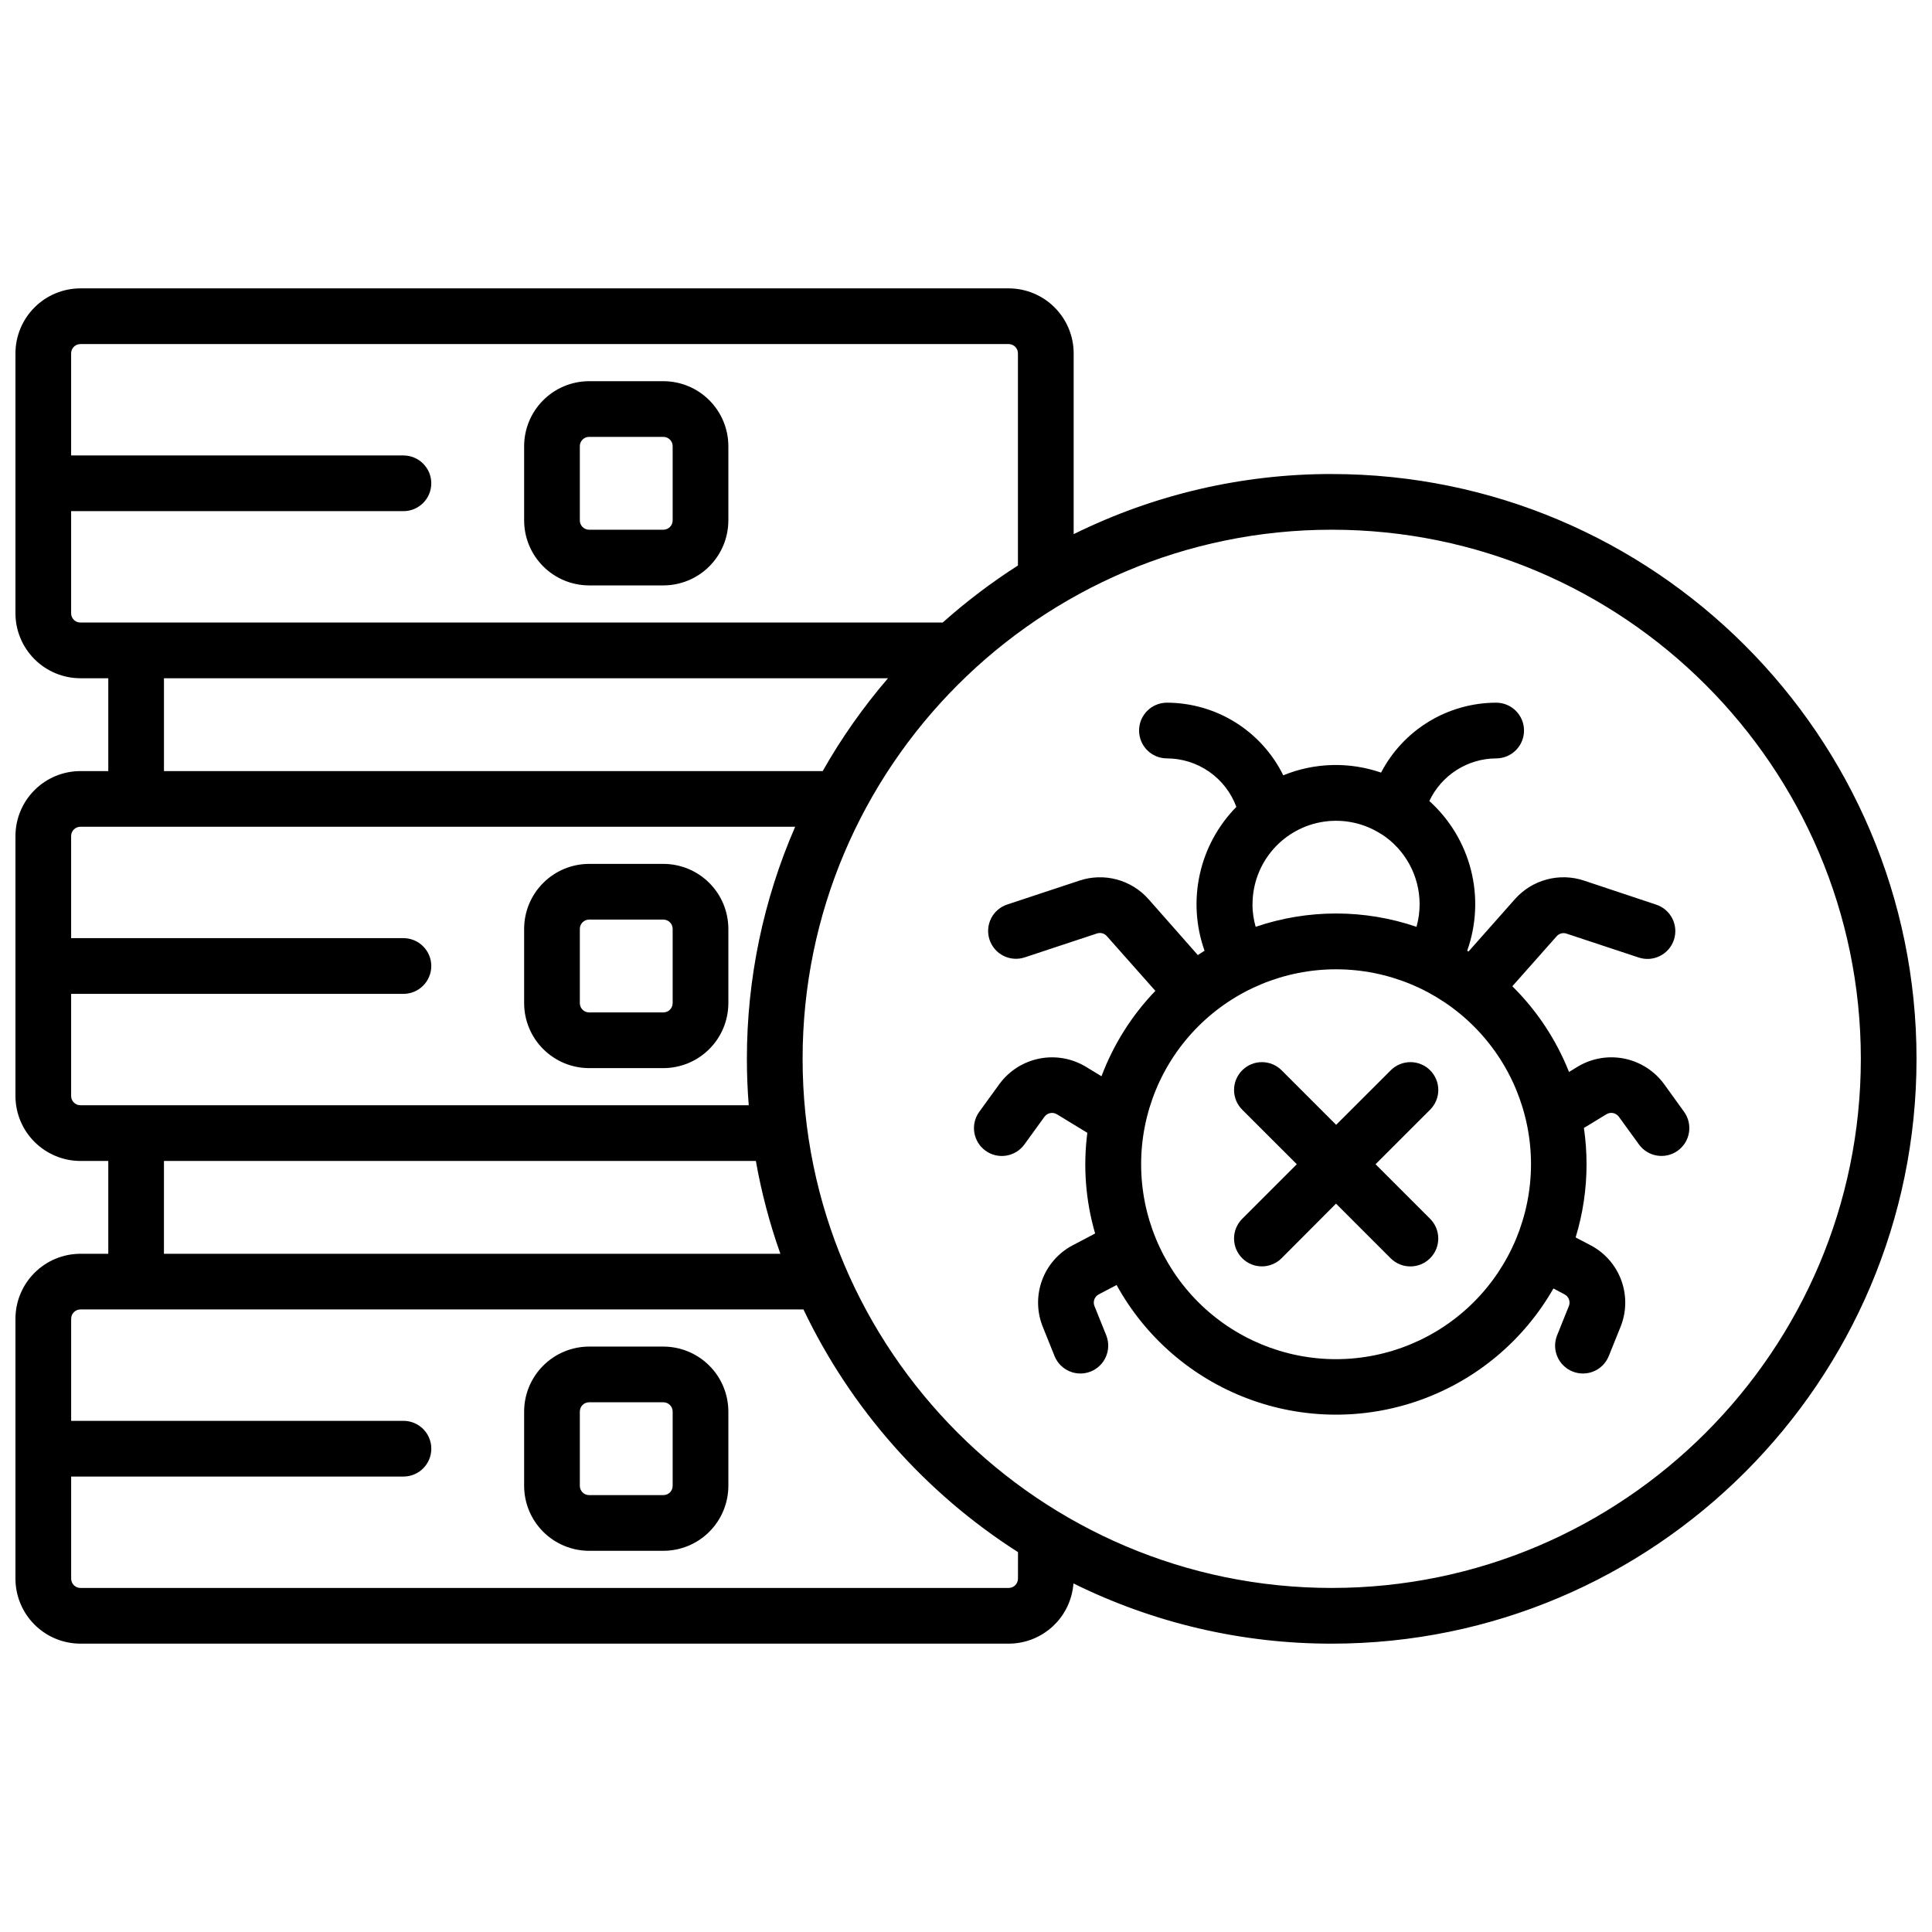
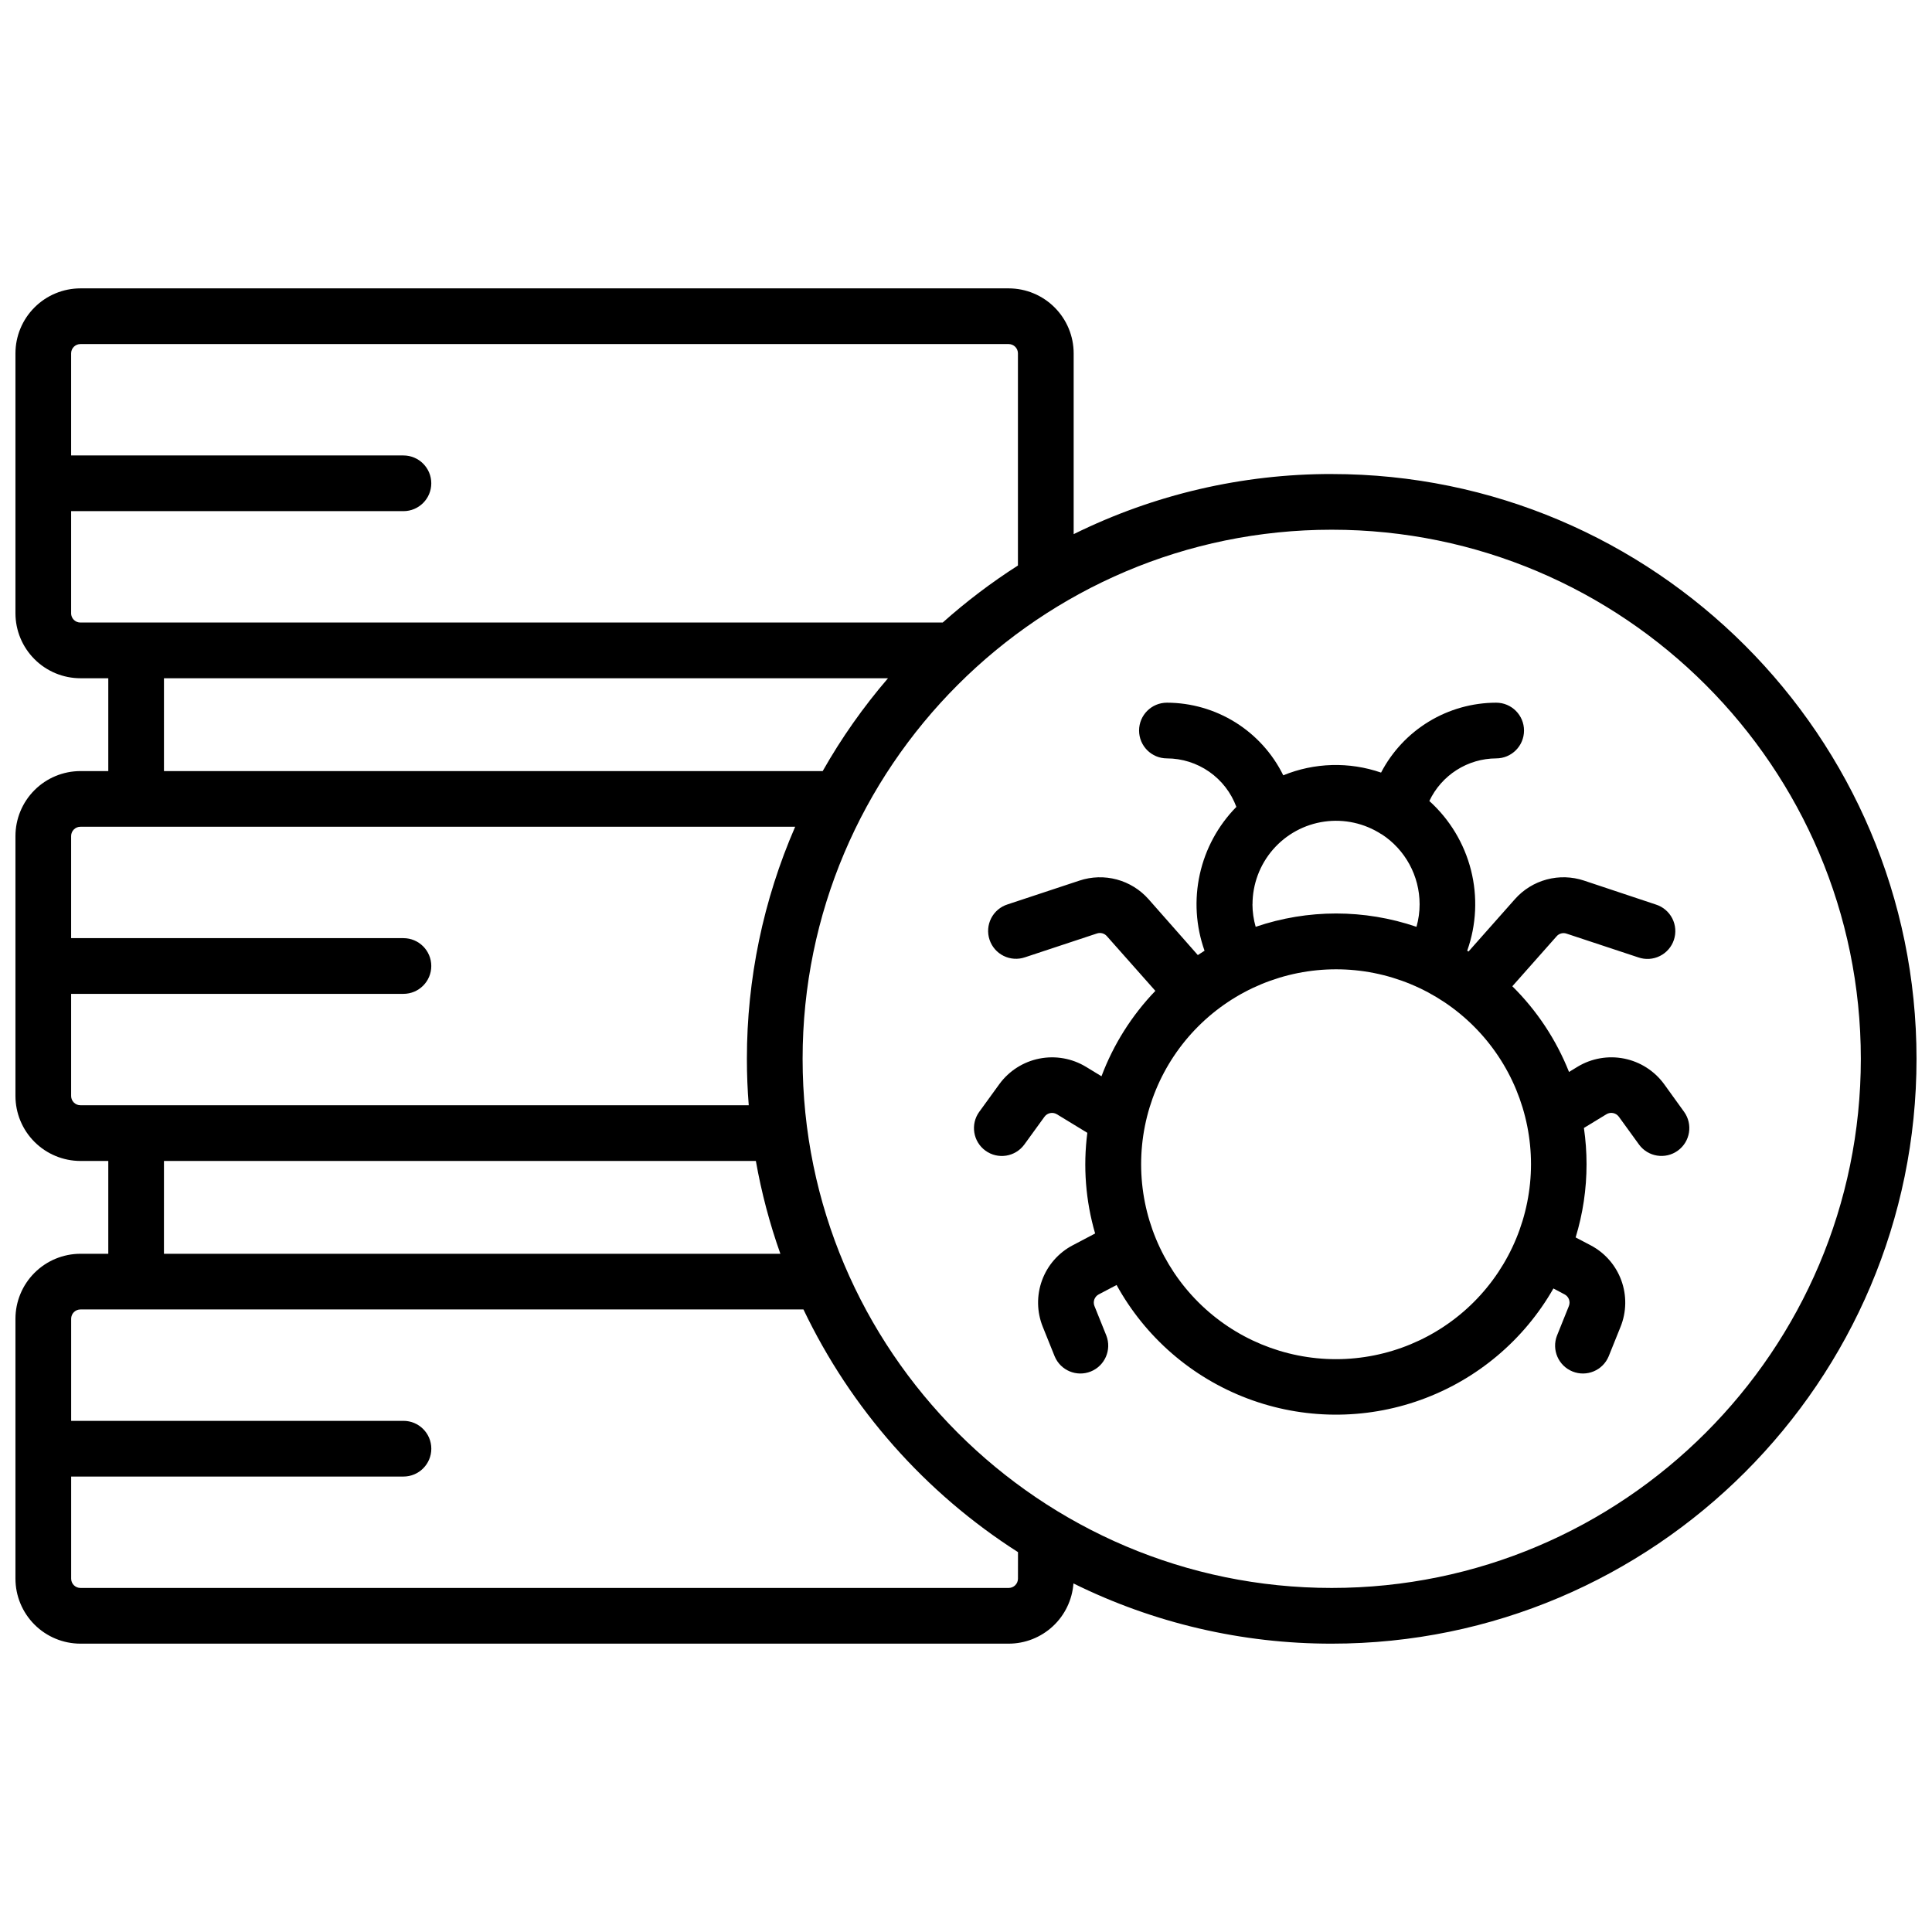
<svg xmlns="http://www.w3.org/2000/svg" width="800px" height="800px" version="1.1" viewBox="144 144 512 512">
  <defs>
    <clipPath id="a">
      <path d="m148.09 220h503.81v360h-503.81z" />
    </clipPath>
  </defs>
-   <path d="m319.8 245.02h-19.68c-4.562 0.004-8.941 1.82-12.168 5.047-3.231 3.231-5.047 7.606-5.051 12.172v19.68c0.004 4.566 1.82 8.941 5.051 12.172 3.227 3.227 7.606 5.043 12.168 5.047h19.68c4.566-0.004 8.945-1.82 12.172-5.047 3.231-3.231 5.043-7.606 5.051-12.172v-19.68c-0.008-4.566-1.82-8.941-5.051-12.172-3.227-3.227-7.606-5.043-12.172-5.047zm2.461 36.898c0 0.652-0.258 1.277-0.719 1.738-0.461 0.461-1.09 0.723-1.742 0.723h-19.68c-1.359 0-2.457-1.102-2.457-2.461v-19.68c0-1.359 1.098-2.461 2.457-2.461h19.68c0.652 0 1.281 0.262 1.742 0.723 0.461 0.461 0.719 1.086 0.719 1.738z" />
-   <path d="m319.8 372.94h-19.68c-4.562 0.008-8.941 1.82-12.168 5.051-3.231 3.227-5.047 7.606-5.051 12.172v19.68c0.004 4.562 1.82 8.941 5.051 12.168 3.227 3.231 7.606 5.047 12.168 5.051h19.68c4.566-0.004 8.945-1.82 12.172-5.051 3.231-3.227 5.043-7.606 5.051-12.168v-19.68c-0.008-4.566-1.82-8.945-5.051-12.172-3.227-3.231-7.606-5.043-12.172-5.051zm2.461 36.902c0 0.652-0.258 1.277-0.719 1.738-0.461 0.461-1.09 0.719-1.742 0.719h-19.68c-1.359 0-2.457-1.102-2.457-2.457v-19.68c0-1.359 1.098-2.461 2.457-2.461h19.68c0.652 0 1.281 0.258 1.742 0.719 0.461 0.461 0.719 1.09 0.719 1.742z" />
-   <path d="m319.8 500.86h-19.68c-4.562 0.004-8.941 1.82-12.168 5.051-3.231 3.227-5.047 7.602-5.051 12.168v19.68c0.004 4.566 1.82 8.945 5.051 12.172 3.227 3.227 7.606 5.043 12.168 5.051h19.68c4.566-0.008 8.945-1.824 12.172-5.051 3.231-3.227 5.043-7.606 5.051-12.172v-19.68c-0.008-4.566-1.82-8.941-5.051-12.168-3.227-3.231-7.606-5.047-12.172-5.051zm2.461 36.898c0 0.652-0.258 1.277-0.719 1.742-0.461 0.461-1.09 0.719-1.742 0.719h-19.68c-1.359 0-2.457-1.102-2.457-2.461v-19.68c0-1.359 1.098-2.461 2.457-2.461h19.68c0.652 0 1.281 0.262 1.742 0.723 0.461 0.461 0.719 1.086 0.719 1.738z" />
  <g clip-path="url(#a)">
    <path d="m496.92 269.62c-23.719-0.027-47.121 5.426-68.387 15.934v-47.914c-0.004-4.562-1.82-8.941-5.051-12.168-3.227-3.231-7.606-5.047-12.168-5.051h-246c-4.562 0.004-8.941 1.82-12.168 5.051-3.231 3.227-5.047 7.606-5.051 12.168v68.883c0.004 4.562 1.82 8.941 5.051 12.168 3.227 3.231 7.606 5.047 12.168 5.051h7.383v24.602h-7.383c-4.562 0.004-8.941 1.82-12.168 5.047-3.231 3.231-5.047 7.606-5.051 12.172v68.879c0.004 4.566 1.82 8.945 5.051 12.172 3.227 3.227 7.606 5.043 12.168 5.051h7.383v24.602l-7.383-0.004c-4.562 0.008-8.941 1.82-12.168 5.051-3.231 3.227-5.047 7.606-5.051 12.172v68.879c0.004 4.566 1.82 8.941 5.051 12.172 3.227 3.227 7.606 5.043 12.168 5.047h246c4.344-0.004 8.527-1.652 11.711-4.613 3.184-2.957 5.129-7.012 5.449-11.348 21.277 10.527 44.707 15.988 68.445 15.961 85.461 0 154.98-69.52 154.98-154.98 0-85.461-69.52-154.98-154.98-154.98zm-334.07 36.902v-27.062h88.066c4.074 0 7.379-3.305 7.379-7.379s-3.305-7.379-7.379-7.379h-88.066v-27.062c0-1.355 1.102-2.457 2.457-2.457h246c0.652 0 1.277 0.258 1.738 0.719 0.461 0.461 0.719 1.086 0.719 1.738v56.227c-7.039 4.5-13.703 9.551-19.934 15.113h-228.53c-1.355 0-2.457-1.102-2.457-2.457zm24.602 17.219h191.88c-6.555 7.621-12.352 15.859-17.309 24.602h-174.57zm-24.602 110.7v-27.059h88.066c4.074 0 7.379-3.305 7.379-7.379 0-4.078-3.305-7.383-7.379-7.383h-88.066v-27.059c0-1.359 1.102-2.461 2.457-2.461h189.42c-8.445 19.402-12.801 40.34-12.793 61.5 0 4.141 0.164 8.238 0.492 12.301h-177.12c-1.355 0-2.457-1.102-2.457-2.461zm24.602 17.219 156.86 0.004c1.48 8.363 3.652 16.594 6.496 24.598h-163.36zm226.32 110.7c0 0.652-0.258 1.277-0.719 1.738-0.461 0.461-1.086 0.723-1.738 0.723h-246c-1.355 0-2.457-1.102-2.457-2.461v-27.059h88.066c4.074 0 7.379-3.305 7.379-7.383 0-4.074-3.305-7.379-7.379-7.379h-88.066v-27.059c0-1.359 1.102-2.461 2.457-2.461h191.61c12.566 26.332 32.266 48.613 56.855 64.312zm83.148 2.461c-77.32 0-140.22-62.898-140.22-140.22 0-77.324 62.898-140.22 140.22-140.22 77.324 0 140.22 62.906 140.22 140.22s-62.898 140.22-140.22 140.22z" />
  </g>
  <path d="m584.99 431.28c-2.559-3.488-6.324-5.894-10.566-6.742-4.238-0.848-8.641-0.078-12.344 2.156l-2.273 1.387c-3.387-8.527-8.5-16.258-15.023-22.711l11.738-13.246c0.645-0.742 1.676-1.023 2.609-0.707l19.059 6.309c1.867 0.645 3.914 0.512 5.68-0.363 1.77-0.875 3.117-2.422 3.734-4.297 0.621-1.875 0.465-3.918-0.434-5.676s-2.465-3.082-4.344-3.676l-19.051-6.348c-3.199-1.066-6.637-1.164-9.891-0.289-3.254 0.871-6.18 2.684-8.414 5.207l-12.301 13.883-0.344-0.215c2.441-6.863 2.789-14.297 1.004-21.359-1.789-7.062-5.629-13.438-11.039-18.316 1.582-3.363 4.086-6.207 7.223-8.207 3.133-2 6.769-3.07 10.488-3.086 4.078 0 7.379-3.305 7.379-7.383 0-4.074-3.301-7.379-7.379-7.379-6.293 0.008-12.461 1.738-17.84 5.004-5.375 3.266-9.758 7.945-12.664 13.523-8.441-2.918-17.652-2.66-25.918 0.719-2.832-5.762-7.223-10.617-12.668-14.02-5.449-3.402-11.738-5.211-18.16-5.227-4.078 0-7.383 3.305-7.383 7.379 0 4.078 3.305 7.383 7.383 7.383 4.012 0.012 7.922 1.246 11.211 3.543 3.289 2.297 5.797 5.543 7.188 9.309-4.84 4.922-8.199 11.105-9.688 17.848-1.492 6.742-1.059 13.766 1.254 20.27-0.602 0.375-1.191 0.758-1.781 1.152l-13.066-14.82c-2.231-2.519-5.152-4.332-8.406-5.207s-6.691-0.773-9.887 0.289l-19.059 6.309c-1.883 0.594-3.449 1.918-4.348 3.676-0.895 1.758-1.055 3.801-0.434 5.676 0.621 1.875 1.965 3.422 3.734 4.297 1.77 0.875 3.816 1.008 5.68 0.363l19.059-6.309h0.004c0.93-0.309 1.957-0.035 2.606 0.699l12.863 14.512c-6.246 6.5-11.105 14.199-14.277 22.633l-4.102-2.5h-0.004c-3.699-2.246-8.109-3.027-12.359-2.184-4.246 0.844-8.027 3.25-10.586 6.742l-5.352 7.379h-0.004c-2.371 3.297-1.629 7.894 1.66 10.281 3.289 2.387 7.887 1.664 10.289-1.613l5.352-7.379c0.758-1.035 2.18-1.32 3.277-0.66l8.078 4.922c-1.156 8.938-0.453 18.02 2.066 26.676l-5.902 3.109h-0.004c-3.777 1.973-6.688 5.285-8.156 9.285-1.473 4.004-1.402 8.41 0.199 12.363l3.148 7.824v-0.004c1.559 3.727 5.82 5.504 9.566 3.996 3.742-1.512 5.578-5.75 4.121-9.516l-3.148-7.824v0.004c-0.477-1.176 0.02-2.516 1.141-3.102l4.723-2.481c7.617 13.836 19.918 24.5 34.691 30.078 14.773 5.582 31.055 5.711 45.914 0.363 14.859-5.344 27.328-15.812 35.16-29.523l2.953 1.566v-0.004c1.121 0.586 1.613 1.926 1.141 3.102l-3.148 7.824v-0.004c-1.461 3.766 0.375 8.004 4.121 9.516 3.746 1.508 8.008-0.27 9.566-3.996l3.148-7.824v0.004c1.602-3.953 1.672-8.359 0.199-12.363-1.469-4-4.379-7.312-8.16-9.285l-3.938-2.066h0.004c1.922-6.289 2.898-12.828 2.891-19.406 0-3.211-0.234-6.422-0.695-9.602l5.973-3.641c1.098-0.66 2.519-0.375 3.277 0.656l5.352 7.379v0.004c2.402 3.277 7 3.996 10.289 1.609 3.289-2.383 4.027-6.981 1.656-10.281zm-109.06-47.625v-0.004c0-5.332 1.926-10.488 5.422-14.516 3.496-4.027 8.332-6.656 13.613-7.402s10.652 0.441 15.129 3.344h0.051c6.273 4.082 10.062 11.059 10.066 18.547 0.004 2.027-0.277 4.043-0.828 5.992-13.816-4.711-28.801-4.711-42.617 0-0.559-1.938-0.844-3.945-0.855-5.965zm22.141 120.54c-13.703 0-26.84-5.445-36.531-15.133-9.688-9.688-15.129-22.828-15.129-36.527 0-13.703 5.441-26.844 15.129-36.531 9.691-9.688 22.828-15.129 36.531-15.129 13.699 0 26.84 5.441 36.527 15.129 9.691 9.688 15.133 22.828 15.133 36.531-0.016 13.699-5.465 26.832-15.156 36.52-9.688 9.684-22.824 15.129-36.523 15.141z" />
-   <path d="m523 427.64c-1.387-1.387-3.262-2.164-5.223-2.164-1.957 0-3.836 0.777-5.219 2.164l-14.465 14.453-14.453-14.453c-2.887-2.883-7.559-2.883-10.441 0-2.883 2.883-2.883 7.555 0 10.438l14.465 14.453-14.465 14.465v0.004c-2.883 2.883-2.883 7.555 0 10.441 2.883 2.883 7.555 2.883 10.441 0l14.414-14.465 14.465 14.465c2.883 2.891 7.566 2.902 10.461 0.02 2.894-2.883 2.902-7.566 0.02-10.461l-14.465-14.465 14.465-14.457c1.383-1.383 2.164-3.262 2.164-5.219s-0.781-3.836-2.164-5.219z" />
</svg>